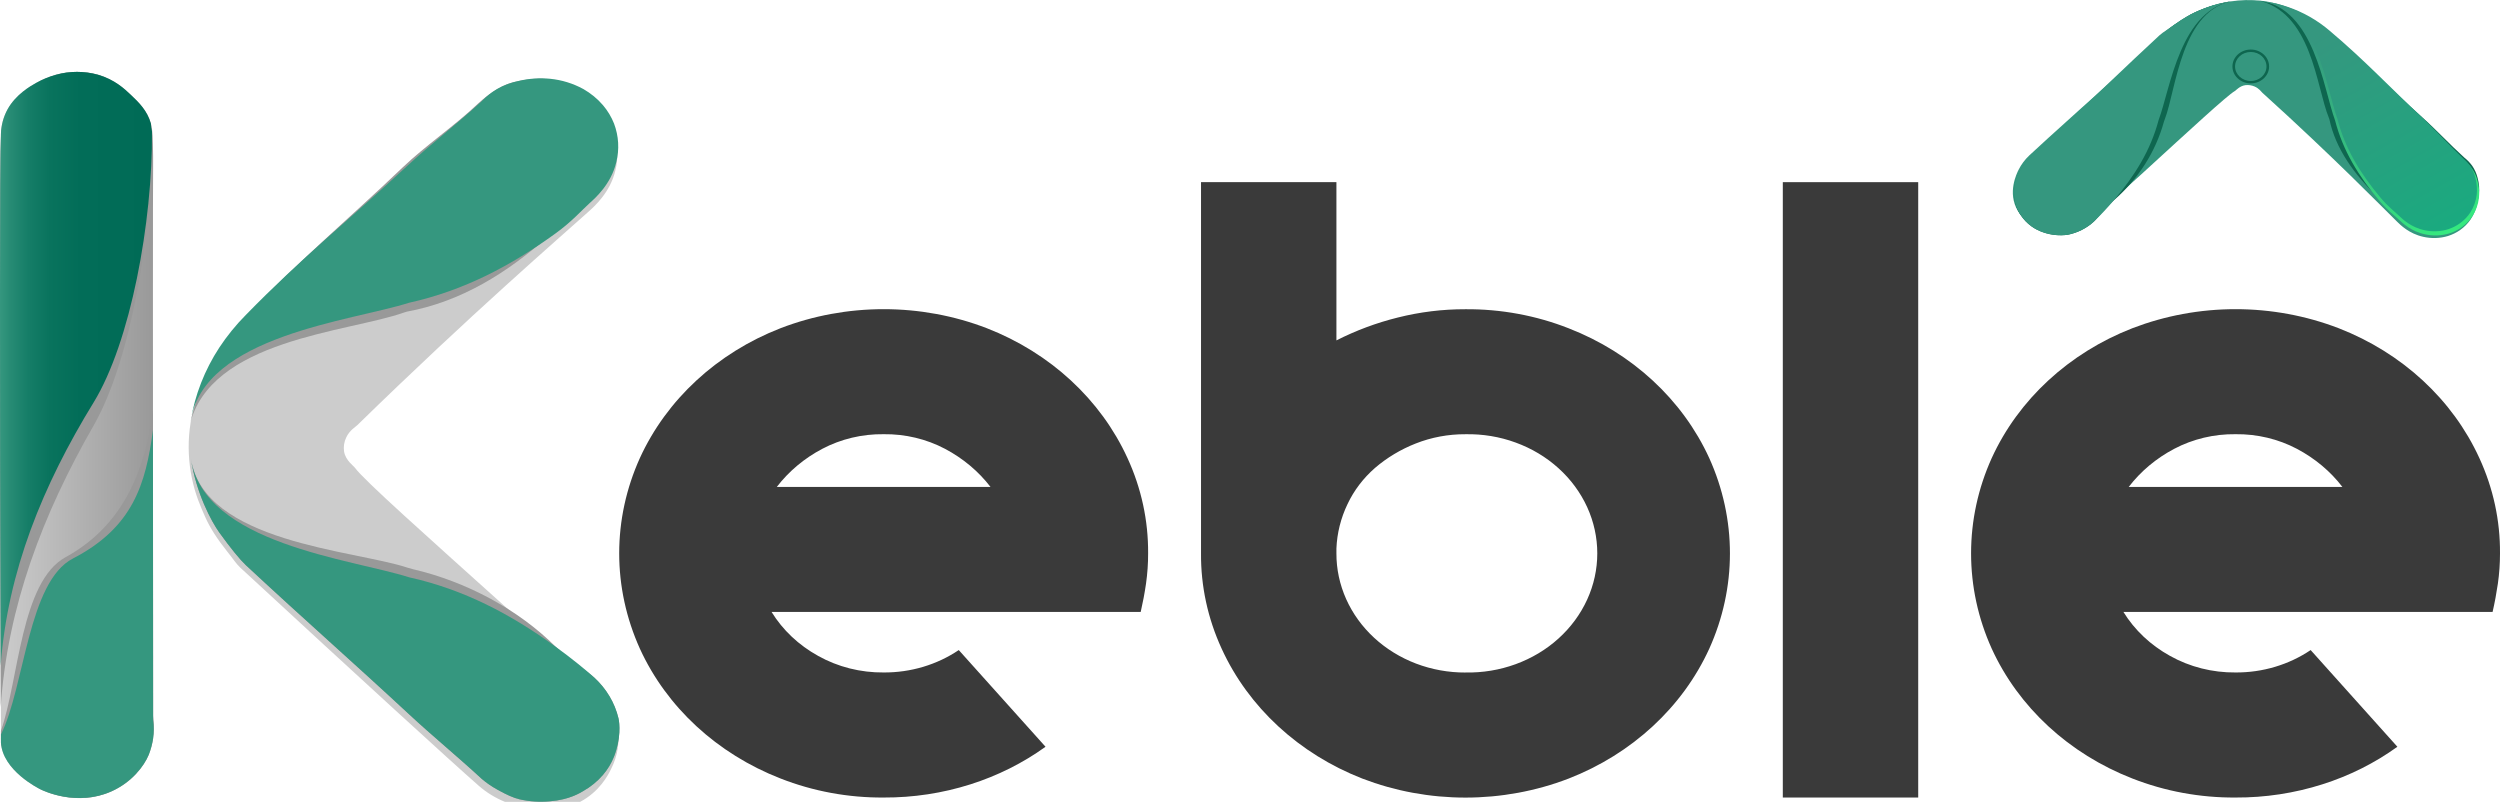
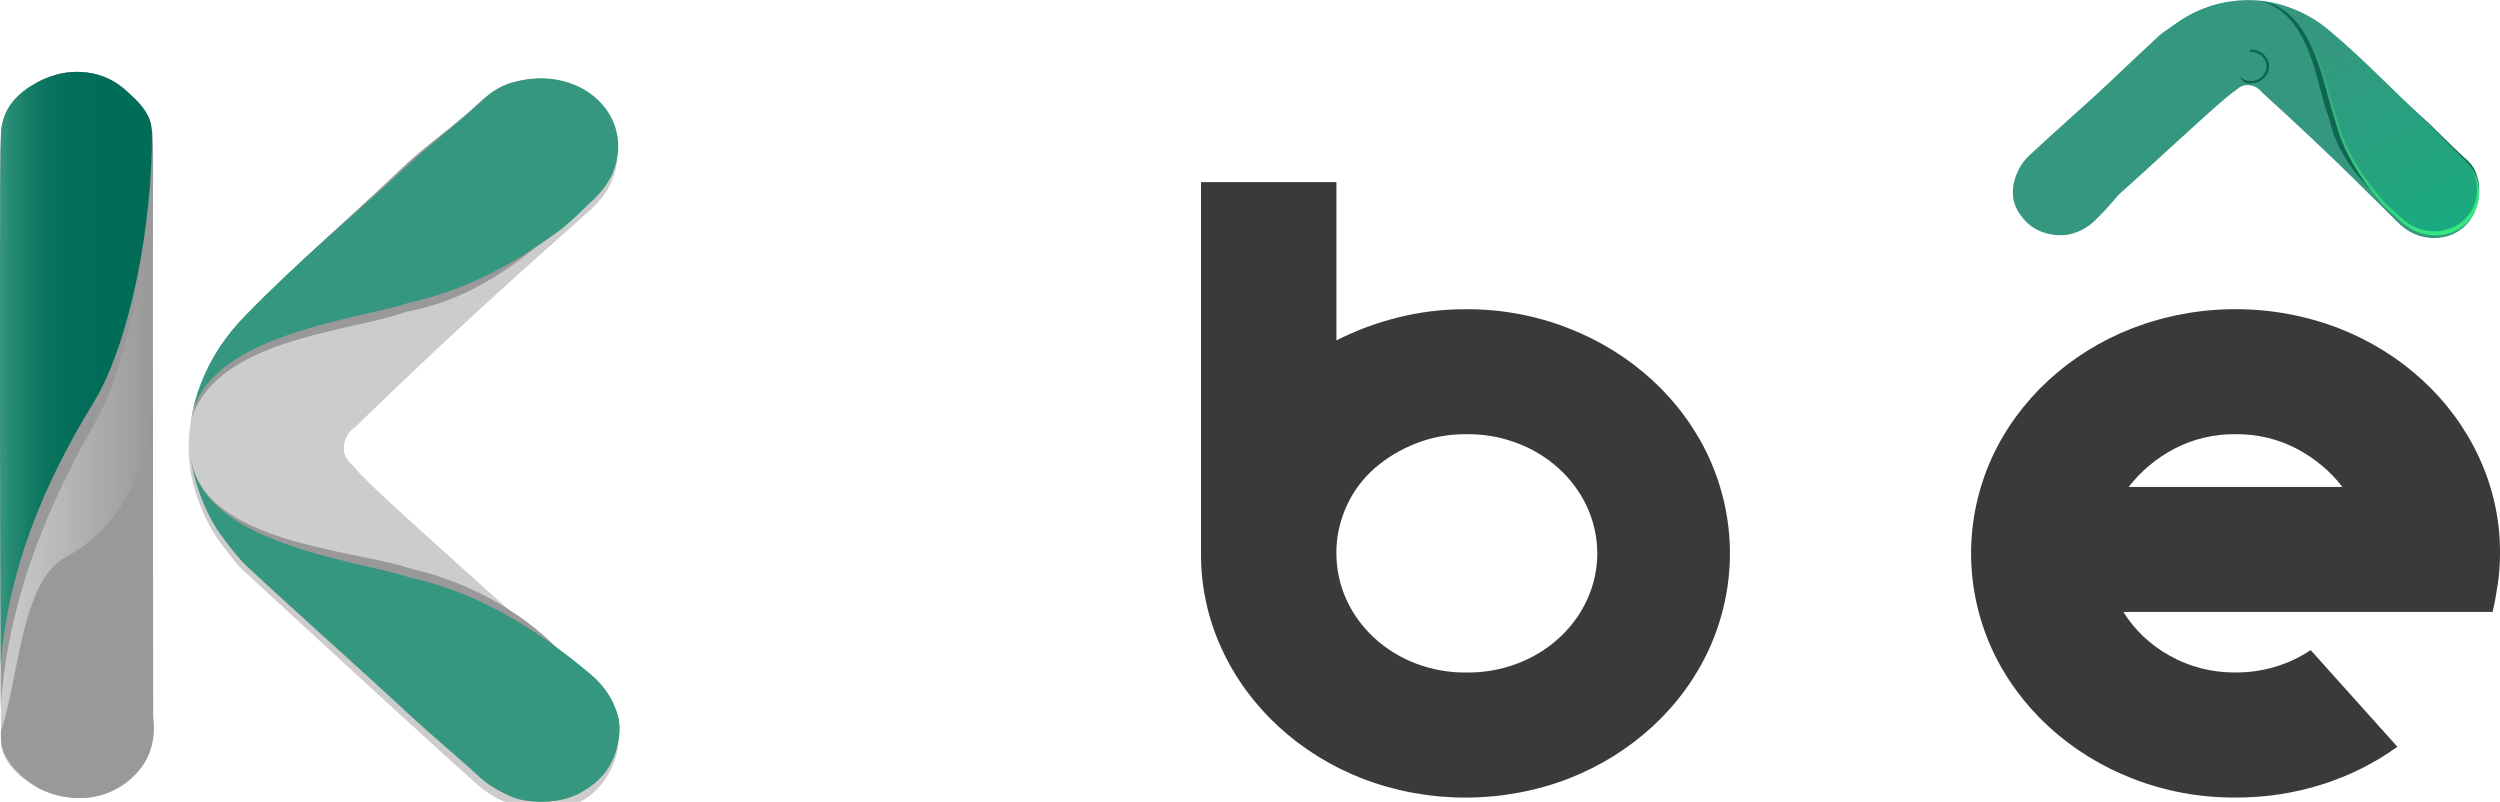
<svg xmlns="http://www.w3.org/2000/svg" width="81" height="26" viewBox="0 0 81 26" fill="none">
  <g clip-path="url(#clip0_1718_7337)">
-     <path d="M33.875 24.195C33.142 24.723 32.32 25.134 31.441 25.413C30.537 25.7 29.587 25.844 28.631 25.84C27.483 25.848 26.346 25.638 25.289 25.223C23.234 24.422 21.598 22.912 20.731 21.014C20.29 20.036 20.062 18.988 20.062 17.928C20.062 16.869 20.29 15.82 20.731 14.843C21.598 12.945 23.234 11.434 25.289 10.634C26.348 10.226 27.484 10.017 28.631 10.017C29.778 10.017 30.914 10.226 31.973 10.634C34.028 11.434 35.664 12.945 36.531 14.843C36.98 15.818 37.207 16.869 37.199 17.929C37.2 18.257 37.177 18.584 37.131 18.91C37.085 19.226 37.027 19.531 36.959 19.826H24.998C25.359 20.413 25.878 20.903 26.506 21.25C27.146 21.609 27.882 21.795 28.631 21.788C29.506 21.793 30.358 21.538 31.064 21.062L33.875 24.195ZM28.631 14.068C27.934 14.059 27.247 14.223 26.642 14.542C26.059 14.849 25.556 15.271 25.168 15.777H32.093C31.704 15.271 31.201 14.85 30.619 14.542C30.014 14.223 29.328 14.059 28.631 14.068H28.631Z" fill="#3A3A3A" />
    <path d="M43.3 11.029C43.928 10.709 44.596 10.46 45.288 10.288C46.003 10.108 46.74 10.017 47.481 10.019C48.629 10.011 49.767 10.221 50.823 10.636C52.879 11.436 54.514 12.947 55.381 14.845C55.822 15.822 56.05 16.871 56.05 17.93C56.05 18.99 55.822 20.038 55.381 21.016C54.514 22.914 52.879 24.425 50.823 25.226C49.764 25.633 48.629 25.842 47.481 25.842C46.334 25.842 45.199 25.633 44.14 25.226C42.084 24.424 40.449 22.914 39.581 21.016C39.133 20.041 38.905 18.991 38.913 17.931V5.902H43.3V11.029ZM47.481 21.789C48.038 21.8 48.591 21.708 49.108 21.519C49.626 21.33 50.098 21.048 50.495 20.688C50.893 20.328 51.209 19.899 51.425 19.425C51.641 18.952 51.752 18.443 51.752 17.929C51.752 17.415 51.641 16.906 51.425 16.432C51.209 15.959 50.893 15.529 50.495 15.17C50.098 14.81 49.626 14.528 49.108 14.339C48.591 14.149 48.038 14.058 47.481 14.069C46.928 14.066 46.379 14.168 45.87 14.369C45.384 14.56 44.938 14.828 44.551 15.16C44.172 15.491 43.868 15.89 43.66 16.332C43.442 16.786 43.32 17.274 43.3 17.771V17.929C43.298 18.437 43.406 18.94 43.615 19.409C43.825 19.878 44.132 20.304 44.521 20.663C44.91 21.022 45.371 21.306 45.879 21.5C46.387 21.693 46.932 21.792 47.481 21.79V21.789Z" fill="#3A3A3A" />
-     <path d="M62.15 25.84H57.763V5.902H62.15V25.84Z" fill="#3A3A3A" />
    <path d="M77.675 24.195C76.943 24.723 76.121 25.135 75.242 25.413C74.338 25.7 73.388 25.845 72.431 25.84C71.284 25.848 70.146 25.638 69.09 25.224C67.034 24.423 65.399 22.912 64.531 21.014C64.09 20.037 63.863 18.988 63.863 17.929C63.863 16.869 64.09 15.821 64.531 14.843C65.399 12.945 67.034 11.435 69.09 10.634C70.149 10.227 71.284 10.017 72.431 10.017C73.579 10.017 74.714 10.227 75.773 10.634C77.829 11.434 79.465 12.945 80.332 14.843C80.781 15.818 81.008 16.869 81 17.929C81 18.257 80.978 18.585 80.931 18.91C80.885 19.226 80.828 19.532 80.76 19.826H68.798C69.16 20.413 69.679 20.903 70.307 21.25C70.947 21.609 71.683 21.795 72.432 21.788C73.307 21.793 74.159 21.538 74.865 21.062L77.675 24.195ZM72.432 14.068C71.735 14.059 71.049 14.223 70.444 14.542C69.861 14.849 69.358 15.271 68.97 15.777H75.894C75.506 15.271 75.003 14.85 74.42 14.542C73.815 14.223 73.128 14.059 72.431 14.068H72.432Z" fill="#3A3A3A" />
    <path d="M0.245 3.542C0.515 3.059 0.985 2.79 1.174 2.684C1.375 2.571 1.591 2.482 1.817 2.42C2.26 2.298 2.732 2.298 3.174 2.42C3.718 2.577 4.038 2.882 4.246 3.08C4.488 3.309 4.771 3.579 4.89 4.004C4.949 4.216 4.953 4.497 4.961 5.059C4.964 5.283 4.961 5.448 4.961 5.455C4.953 5.897 4.952 10.886 4.961 23.337C4.989 23.534 4.989 23.733 4.961 23.93C4.934 24.11 4.886 24.287 4.819 24.458C4.665 24.829 4.266 25.353 3.604 25.646C2.49 26.139 1.416 25.629 1.318 25.58C1.246 25.544 0.086 24.969 0.031 24.062C0.029 24.019 0.029 23.975 0.031 23.931C-0.009 13.078 -0.009 5.132 0.031 4.335C0.038 4.059 0.111 3.789 0.245 3.542V3.542Z" fill="url(#paint0_linear_1718_7337)" />
    <path d="M4.89 4.121C4.771 3.666 4.487 3.377 4.246 3.134C4.039 2.922 3.718 2.596 3.175 2.429C2.733 2.297 2.258 2.297 1.817 2.429C1.59 2.495 1.373 2.59 1.174 2.711C0.985 2.824 0.512 3.112 0.245 3.627C0.111 3.892 0.038 4.181 0.03 4.474C-0.007 5.264 -0.01 12.608 0.022 22.908C0.245 19.65 1.382 16.667 3.032 13.791C4.234 11.698 4.946 7.527 4.924 4.398C4.902 4.308 4.891 4.216 4.89 4.123L4.89 4.121Z" fill="#999999" />
    <path d="M4.889 4.004C4.771 3.579 4.487 3.309 4.246 3.08C4.038 2.882 3.717 2.577 3.174 2.42C2.731 2.298 2.259 2.298 1.817 2.42C1.591 2.482 1.375 2.571 1.174 2.684C0.985 2.79 0.512 3.059 0.245 3.542C0.111 3.788 0.038 4.058 0.03 4.334C-0.007 5.072 -0.01 11.938 0.022 21.563C0.245 18.518 1.382 15.729 3.032 13.041C4.233 11.083 4.946 7.186 4.924 4.26C4.901 4.176 4.89 4.09 4.89 4.004H4.889Z" fill="url(#paint1_linear_1718_7337)" />
    <path d="M13.149 5.66C13.934 4.932 14.793 4.274 15.579 3.548C15.725 3.396 15.893 3.263 16.078 3.153C16.299 3.029 16.541 2.94 16.793 2.888C17.12 2.813 17.458 2.791 17.793 2.823C18.172 2.861 18.537 2.973 18.865 3.153C19.112 3.292 19.329 3.471 19.508 3.681C19.66 3.86 19.781 4.06 19.865 4.274C20.017 4.677 20.042 5.112 19.937 5.528C19.769 6.235 19.254 6.69 19.079 6.848C18.153 7.682 15.292 10.147 11.576 13.776C11.529 13.824 11.326 13.941 11.219 14.171C11.149 14.316 11.124 14.476 11.148 14.633C11.2 14.922 11.456 15.093 11.505 15.162C11.791 15.557 13.791 17.338 16.507 19.78C17.7 20.853 18.34 21.499 18.793 21.826C19.036 21.996 19.252 22.195 19.437 22.419C19.616 22.637 19.909 23.001 20.008 23.541C20.09 24.012 20.016 24.495 19.794 24.926C19.697 25.122 19.425 25.649 18.793 25.982C17.734 26.542 16.581 26.07 16.364 25.982C16.048 25.853 15.758 25.675 15.507 25.455C14.599 24.66 11.703 22.009 7.789 18.395C7.648 18.264 7.547 18.1 7.36 17.867C7.038 17.462 6.806 17.107 6.646 16.745C6.497 16.409 6.327 16.025 6.217 15.491C6.109 14.969 6.085 14.436 6.146 13.907C6.282 12.759 6.8 11.952 7.075 11.532C7.323 11.156 7.61 10.802 7.932 10.476C9.738 8.625 11.307 7.369 13.149 5.66Z" fill="url(#paint2_linear_1718_7337)" />
    <path d="M18.88 6.637C19.053 6.477 19.56 6.016 19.725 5.298C19.829 4.876 19.804 4.436 19.654 4.026C19.474 3.554 19.127 3.153 18.669 2.887C18.348 2.706 17.987 2.592 17.613 2.553C17.515 2.542 17.166 2.539 16.675 2.655C16.511 2.693 16.344 2.742 16.061 2.916C15.858 3.045 15.668 3.191 15.494 3.352C14.72 4.089 13.811 4.693 13.038 5.432C11.225 7.166 9.679 8.441 7.899 10.32C7.581 10.651 7.298 11.01 7.055 11.391C6.785 11.814 6.389 12.704 6.14 13.802C6.778 10.988 11.283 10.77 13.099 10.123C13.128 10.112 13.158 10.103 13.188 10.096C14.929 9.777 16.441 8.843 17.792 7.632C18.277 7.198 18.617 6.882 18.88 6.637Z" fill="#999999" />
    <path d="M19.109 6.577C19.284 6.419 19.799 5.966 19.967 5.257C20.072 4.841 20.047 4.407 19.895 4.004C19.81 3.79 19.69 3.589 19.538 3.41C19.359 3.2 19.142 3.022 18.895 2.882C18.567 2.703 18.202 2.59 17.823 2.552C17.488 2.52 17.149 2.543 16.823 2.618C16.57 2.669 16.329 2.758 16.108 2.882C15.922 2.992 15.754 3.125 15.608 3.278C14.822 4.004 13.963 4.661 13.179 5.389C11.337 7.098 9.769 8.355 7.963 10.206C7.641 10.531 7.354 10.885 7.105 11.262C6.63 11.989 6.315 12.796 6.177 13.637C6.605 10.866 11.393 10.404 13.251 9.81C15.037 9.414 16.557 8.609 18.006 7.558C18.538 7.171 18.842 6.818 19.109 6.577Z" fill="url(#paint3_linear_1718_7337)" />
    <path d="M19.252 21.951C19.645 22.312 19.918 22.77 20.038 23.27C20.079 23.442 20.12 23.936 19.896 24.51C19.812 24.724 19.691 24.924 19.539 25.104C19.36 25.313 19.142 25.492 18.895 25.631C18.813 25.678 18.466 25.909 17.823 25.961C17.488 25.992 17.149 25.97 16.823 25.895C16.656 25.858 16.395 25.744 16.108 25.58C15.929 25.481 15.761 25.366 15.608 25.235C14.822 24.51 14.034 23.867 13.249 23.138C11.409 21.429 9.963 20.169 7.962 18.308C7.785 18.143 7.475 17.768 7.104 17.252C6.854 16.903 6.354 15.979 6.185 14.858C6.597 17.587 11.486 17.82 13.206 18.393C13.259 18.411 13.313 18.426 13.367 18.439C15.124 18.845 16.805 19.759 18.005 20.956C18.465 21.415 18.985 21.71 19.252 21.951Z" fill="#999999" />
    <path d="M19.252 21.951C19.645 22.312 19.918 22.77 20.038 23.27C20.079 23.442 20.12 23.936 19.896 24.51C19.812 24.724 19.691 24.924 19.539 25.104C19.36 25.313 19.142 25.492 18.895 25.631C18.813 25.678 18.466 25.909 17.823 25.961C17.488 25.992 17.149 25.97 16.823 25.895C16.656 25.858 16.395 25.744 16.108 25.58C15.929 25.481 15.761 25.366 15.608 25.235C14.822 24.51 14.034 23.867 13.249 23.138C11.409 21.429 9.963 20.169 7.962 18.308C7.785 18.143 7.475 17.768 7.104 17.252C6.854 16.903 6.354 15.979 6.185 14.858C6.603 17.63 11.392 18.109 13.249 18.703C15.036 19.099 16.556 19.904 18.005 20.956C18.537 21.343 18.985 21.71 19.252 21.951Z" fill="url(#paint4_linear_1718_7337)" />
    <path d="M4.955 13.254C4.724 15.121 4.062 16.992 2.126 18.052C0.669 18.849 0.614 22.021 0.03 23.679C0.03 23.714 0.033 23.762 0.03 23.819C0.03 23.853 0.027 23.901 0.03 23.959C0.084 24.919 1.244 25.525 1.316 25.562C1.414 25.614 2.489 26.152 3.603 25.632C4.159 25.365 4.591 24.919 4.818 24.379C4.885 24.198 4.933 24.011 4.96 23.821C4.987 23.613 4.987 23.402 4.96 23.194C4.96 19.174 4.956 15.889 4.955 13.254Z" fill="#999999" />
-     <path d="M4.956 13.93C4.724 15.697 4.299 17.093 2.362 18.096C0.905 18.851 0.801 22.254 0.03 23.798C0.03 23.831 0.034 23.877 0.03 23.928C0.028 23.972 0.028 24.016 0.03 24.059C0.084 24.966 1.245 25.542 1.316 25.577C1.415 25.626 2.489 26.136 3.603 25.643C4.264 25.35 4.664 24.826 4.818 24.455C4.885 24.284 4.933 24.107 4.96 23.927C4.987 23.73 4.987 23.53 4.96 23.334C4.96 19.532 4.957 16.424 4.956 13.93Z" fill="url(#paint5_linear_1718_7337)" />
    <path d="M78.498 3.951C78.958 4.388 79.371 4.867 79.829 5.304C79.926 5.385 80.01 5.479 80.078 5.582C80.156 5.704 80.21 5.836 80.24 5.974C80.285 6.154 80.296 6.34 80.272 6.524C80.244 6.731 80.168 6.93 80.049 7.108C79.957 7.242 79.84 7.36 79.703 7.457C79.586 7.538 79.456 7.602 79.317 7.646C79.057 7.725 78.777 7.734 78.511 7.672C78.058 7.573 77.771 7.286 77.671 7.188C77.145 6.672 75.593 5.078 73.298 3.003C73.267 2.975 73.194 2.864 73.047 2.802C72.955 2.763 72.852 2.748 72.751 2.759C72.565 2.785 72.453 2.923 72.408 2.949C72.15 3.102 70.984 4.179 69.385 5.642C68.682 6.285 68.26 6.628 68.046 6.873C67.934 7.004 67.803 7.121 67.657 7.219C67.446 7.375 67.196 7.478 66.93 7.521C66.627 7.561 66.317 7.516 66.042 7.39C65.762 7.272 65.53 7.077 65.377 6.83C65.029 6.244 65.344 5.617 65.403 5.499C65.489 5.327 65.607 5.17 65.751 5.034C66.271 4.545 68.007 2.984 70.371 0.879C70.457 0.803 70.563 0.748 70.715 0.65C70.94 0.496 71.184 0.369 71.443 0.27C71.704 0.17 71.976 0.095 72.254 0.049C72.59 -0.005 72.933 -0.012 73.272 0.026C74.009 0.113 74.523 0.405 74.79 0.56C75.029 0.7 75.253 0.861 75.459 1.04C76.628 2.051 77.419 2.925 78.498 3.951Z" fill="url(#paint6_linear_1718_7337)" />
    <path d="M77.689 6.993C77.792 7.088 78.088 7.367 78.549 7.458C78.82 7.516 79.103 7.503 79.367 7.422C79.506 7.376 79.637 7.312 79.755 7.229C79.891 7.134 80.008 7.016 80.1 6.883C80.217 6.707 80.291 6.51 80.317 6.305C80.338 6.124 80.324 5.941 80.275 5.765C80.242 5.628 80.184 5.497 80.104 5.378C80.032 5.277 79.945 5.186 79.846 5.108C79.374 4.682 78.949 4.218 78.472 3.793C77.359 2.797 76.542 1.948 75.337 0.97C75.124 0.795 74.894 0.639 74.649 0.505C74.378 0.357 73.806 0.138 73.101 0C74.909 0.354 75.043 2.824 75.456 3.82C75.463 3.836 75.469 3.852 75.473 3.869C75.676 4.823 76.276 5.654 77.051 6.396C77.328 6.662 77.532 6.849 77.689 6.993Z" fill="#0E664F" />
    <path d="M77.728 7.121C77.829 7.217 78.12 7.5 78.575 7.593C78.842 7.651 79.121 7.638 79.38 7.555C79.518 7.509 79.647 7.443 79.763 7.36C79.898 7.263 80.013 7.143 80.103 7.008C80.219 6.829 80.292 6.629 80.317 6.421C80.338 6.238 80.324 6.052 80.276 5.873C80.218 5.614 80.07 5.379 79.853 5.206C79.388 4.774 78.966 4.302 78.5 3.871C77.403 2.86 76.598 1.998 75.41 1.006C75.202 0.828 74.975 0.671 74.733 0.534C74.266 0.272 73.747 0.098 73.207 0.022C74.988 0.26 75.278 2.885 75.657 3.904C75.909 4.883 76.424 5.719 77.099 6.513C77.347 6.807 77.573 6.974 77.728 7.121Z" fill="url(#paint7_linear_1718_7337)" />
-     <path d="M67.843 7.177C67.61 7.393 67.315 7.542 66.993 7.607C66.724 7.643 66.45 7.616 66.196 7.526C66.059 7.48 65.93 7.413 65.815 7.33C65.68 7.231 65.566 7.112 65.476 6.976C65.352 6.8 65.28 6.598 65.266 6.388C65.247 6.205 65.262 6.019 65.31 5.84C65.358 5.701 65.426 5.569 65.514 5.447C65.577 5.349 65.652 5.258 65.736 5.174C66.203 4.744 66.618 4.313 67.087 3.884C68.188 2.878 69 2.087 70.2 0.993C70.306 0.896 70.548 0.726 70.88 0.524C71.105 0.387 71.699 0.115 72.42 0.023C70.665 0.245 70.509 2.925 70.138 3.867C70.126 3.895 70.116 3.924 70.108 3.954C69.839 4.926 69.276 5.807 68.484 6.494C68.189 6.747 67.998 7.031 67.843 7.177Z" fill="#0E664F" />
    <path d="M67.843 7.177C67.61 7.393 67.315 7.542 66.993 7.607C66.724 7.643 66.45 7.616 66.196 7.526C66.059 7.48 65.93 7.413 65.815 7.33C65.68 7.231 65.566 7.112 65.476 6.976C65.352 6.8 65.28 6.598 65.266 6.388C65.247 6.205 65.262 6.019 65.31 5.84C65.358 5.701 65.426 5.569 65.514 5.447C65.577 5.349 65.652 5.258 65.736 5.174C66.203 4.744 66.618 4.313 67.087 3.884C68.188 2.878 69 2.087 70.2 0.993C70.306 0.896 70.548 0.726 70.88 0.524C71.105 0.387 71.699 0.115 72.42 0.023C70.638 0.249 70.323 2.873 69.939 3.89C69.681 4.869 69.162 5.702 68.484 6.494C68.283 6.731 68.069 6.96 67.843 7.177V7.177Z" fill="url(#paint8_linear_1718_7337)" />
    <path d="M77.735 6.997C77.833 7.091 78.115 7.368 78.556 7.459C78.815 7.516 79.086 7.503 79.337 7.422C79.47 7.377 79.595 7.312 79.707 7.231C79.838 7.135 79.951 7.018 80.038 6.886C80.15 6.71 80.22 6.514 80.245 6.311C80.265 6.131 80.251 5.949 80.205 5.774C80.174 5.638 80.118 5.508 80.041 5.389C79.973 5.29 79.891 5.199 79.796 5.12C79.345 4.697 78.936 4.235 78.484 3.812C77.422 2.821 76.641 1.976 75.49 1.003C75.288 0.83 75.069 0.675 74.834 0.542C74.382 0.285 73.879 0.115 73.356 0.039C75.081 0.273 75.362 2.845 75.73 3.844C75.974 4.804 76.473 5.623 77.126 6.401C77.365 6.689 77.585 6.853 77.735 6.997Z" fill="url(#paint9_linear_1718_7337)" />
    <path d="M67.725 7.114C67.503 7.321 67.222 7.465 66.914 7.529C66.658 7.565 66.396 7.538 66.154 7.451C66.023 7.406 65.9 7.342 65.79 7.261C65.662 7.166 65.552 7.05 65.467 6.92C65.349 6.75 65.28 6.554 65.267 6.353C65.248 6.175 65.262 5.996 65.308 5.823C65.354 5.689 65.42 5.561 65.503 5.444C65.563 5.349 65.634 5.261 65.715 5.18C66.161 4.764 66.557 4.347 67.004 3.933C68.055 2.96 68.83 2.195 69.975 1.137C70.076 1.043 70.297 0.919 70.596 0.7C70.808 0.544 71.446 0.193 72.082 0.077C70.397 0.382 70.091 2.956 69.724 3.939C69.479 4.885 68.984 5.69 68.337 6.456C68.099 6.736 67.873 6.972 67.725 7.114Z" fill="url(#paint10_linear_1718_7337)" />
-     <path d="M72.925 2.702C73.253 2.702 73.519 2.457 73.519 2.154C73.519 1.851 73.253 1.605 72.925 1.605C72.597 1.605 72.331 1.851 72.331 2.154C72.331 2.457 72.597 2.702 72.925 2.702Z" fill="#0E664F" />
+     <path d="M72.925 2.702C73.253 2.702 73.519 2.457 73.519 2.154C73.519 1.851 73.253 1.605 72.925 1.605C72.331 2.457 72.597 2.702 72.925 2.702Z" fill="#0E664F" />
    <path d="M72.925 2.624C73.207 2.624 73.434 2.413 73.434 2.154C73.434 1.894 73.207 1.684 72.925 1.684C72.644 1.684 72.416 1.894 72.416 2.154C72.416 2.413 72.644 2.624 72.925 2.624Z" fill="url(#paint11_linear_1718_7337)" />
  </g>
  <defs>
    <linearGradient id="paint0_linear_1718_7337" x1="9.11135e-05" y1="14.093" x2="4.982" y2="14.093" gradientUnits="userSpaceOnUse">
      <stop stop-color="#CCCCCC" />
      <stop offset="1" stop-color="#999999" />
    </linearGradient>
    <linearGradient id="paint1_linear_1718_7337" x1="-0" y1="11.946" x2="4.924" y2="11.946" gradientUnits="userSpaceOnUse">
      <stop stop-color="#35977F" />
      <stop offset="0.07" stop-color="#278B74" />
      <stop offset="0.19" stop-color="#157D67" />
      <stop offset="0.33" stop-color="#09735D" />
      <stop offset="0.53" stop-color="#026D58" />
      <stop offset="1" stop-color="#006B56" />
    </linearGradient>
    <linearGradient id="paint2_linear_1718_7337" x1="2402.34" y1="8232.68" x2="6509.29" y2="8232.68" gradientUnits="userSpaceOnUse">
      <stop stop-color="#CCCCCC" />
      <stop offset="1" stop-color="#999999" />
    </linearGradient>
    <linearGradient id="paint3_linear_1718_7337" x1="2399.3" y1="2328.41" x2="6462.79" y2="2328.41" gradientUnits="userSpaceOnUse">
      <stop stop-color="#35977F" />
      <stop offset="0.07" stop-color="#278B74" />
      <stop offset="0.19" stop-color="#157D67" />
      <stop offset="0.33" stop-color="#09735D" />
      <stop offset="0.53" stop-color="#026D58" />
      <stop offset="1" stop-color="#006B56" />
    </linearGradient>
    <linearGradient id="paint4_linear_1718_7337" x1="2407.4" y1="5486.57" x2="6489.02" y2="5486.57" gradientUnits="userSpaceOnUse">
      <stop stop-color="#35977F" />
      <stop offset="0.07" stop-color="#278B74" />
      <stop offset="0.19" stop-color="#157D67" />
      <stop offset="0.33" stop-color="#09735D" />
      <stop offset="0.53" stop-color="#026D58" />
      <stop offset="1" stop-color="#006B56" />
    </linearGradient>
    <linearGradient id="paint5_linear_1718_7337" x1="210.989" y1="5741.17" x2="730.27" y2="5741.17" gradientUnits="userSpaceOnUse">
      <stop stop-color="#35977F" />
      <stop offset="0.07" stop-color="#278B74" />
      <stop offset="0.19" stop-color="#157D67" />
      <stop offset="0.33" stop-color="#09735D" />
      <stop offset="0.53" stop-color="#026D58" />
      <stop offset="1" stop-color="#006B56" />
    </linearGradient>
    <linearGradient id="paint6_linear_1718_7337" x1="4905.85" y1="21102.6" x2="4865.81" y2="23538" gradientUnits="userSpaceOnUse">
      <stop stop-color="#35977F" />
      <stop offset="0.07" stop-color="#278B74" />
      <stop offset="0.19" stop-color="#157D67" />
      <stop offset="0.33" stop-color="#09735D" />
      <stop offset="0.53" stop-color="#026D58" />
      <stop offset="1" stop-color="#006B56" />
    </linearGradient>
    <linearGradient id="paint7_linear_1718_7337" x1="79.568" y1="7.502" x2="75.757" y2="0.752" gradientUnits="userSpaceOnUse">
      <stop stop-color="#35EA7F" />
      <stop offset="1" stop-color="#35977F" />
    </linearGradient>
    <linearGradient id="paint8_linear_1718_7337" x1="12144.5" y1="-3463.16" x2="11297.5" y2="-4443.42" gradientUnits="userSpaceOnUse">
      <stop stop-color="#35EA7F" />
      <stop offset="1" stop-color="#35977F" />
    </linearGradient>
    <linearGradient id="paint9_linear_1718_7337" x1="79.528" y1="7.364" x2="75.808" y2="0.774" gradientUnits="userSpaceOnUse">
      <stop stop-color="#1AAA7F" />
      <stop offset="1" stop-color="#35977F" />
    </linearGradient>
    <linearGradient id="paint10_linear_1718_7337" x1="11559.5" y1="-3402.06" x2="10750.9" y2="-4309.26" gradientUnits="userSpaceOnUse">
      <stop stop-color="#1AAA7F" />
      <stop offset="1" stop-color="#35977F" />
    </linearGradient>
    <linearGradient id="paint11_linear_1718_7337" x1="666.945" y1="1485.08" x2="679.922" y2="1473.69" gradientUnits="userSpaceOnUse">
      <stop stop-color="#1AAA7F" />
      <stop offset="1" stop-color="#35977F" />
    </linearGradient>
    <clipPath id="clip0_1718_7337">
      <rect width="81" height="25.981" fill="white" />
    </clipPath>
  </defs>
</svg>